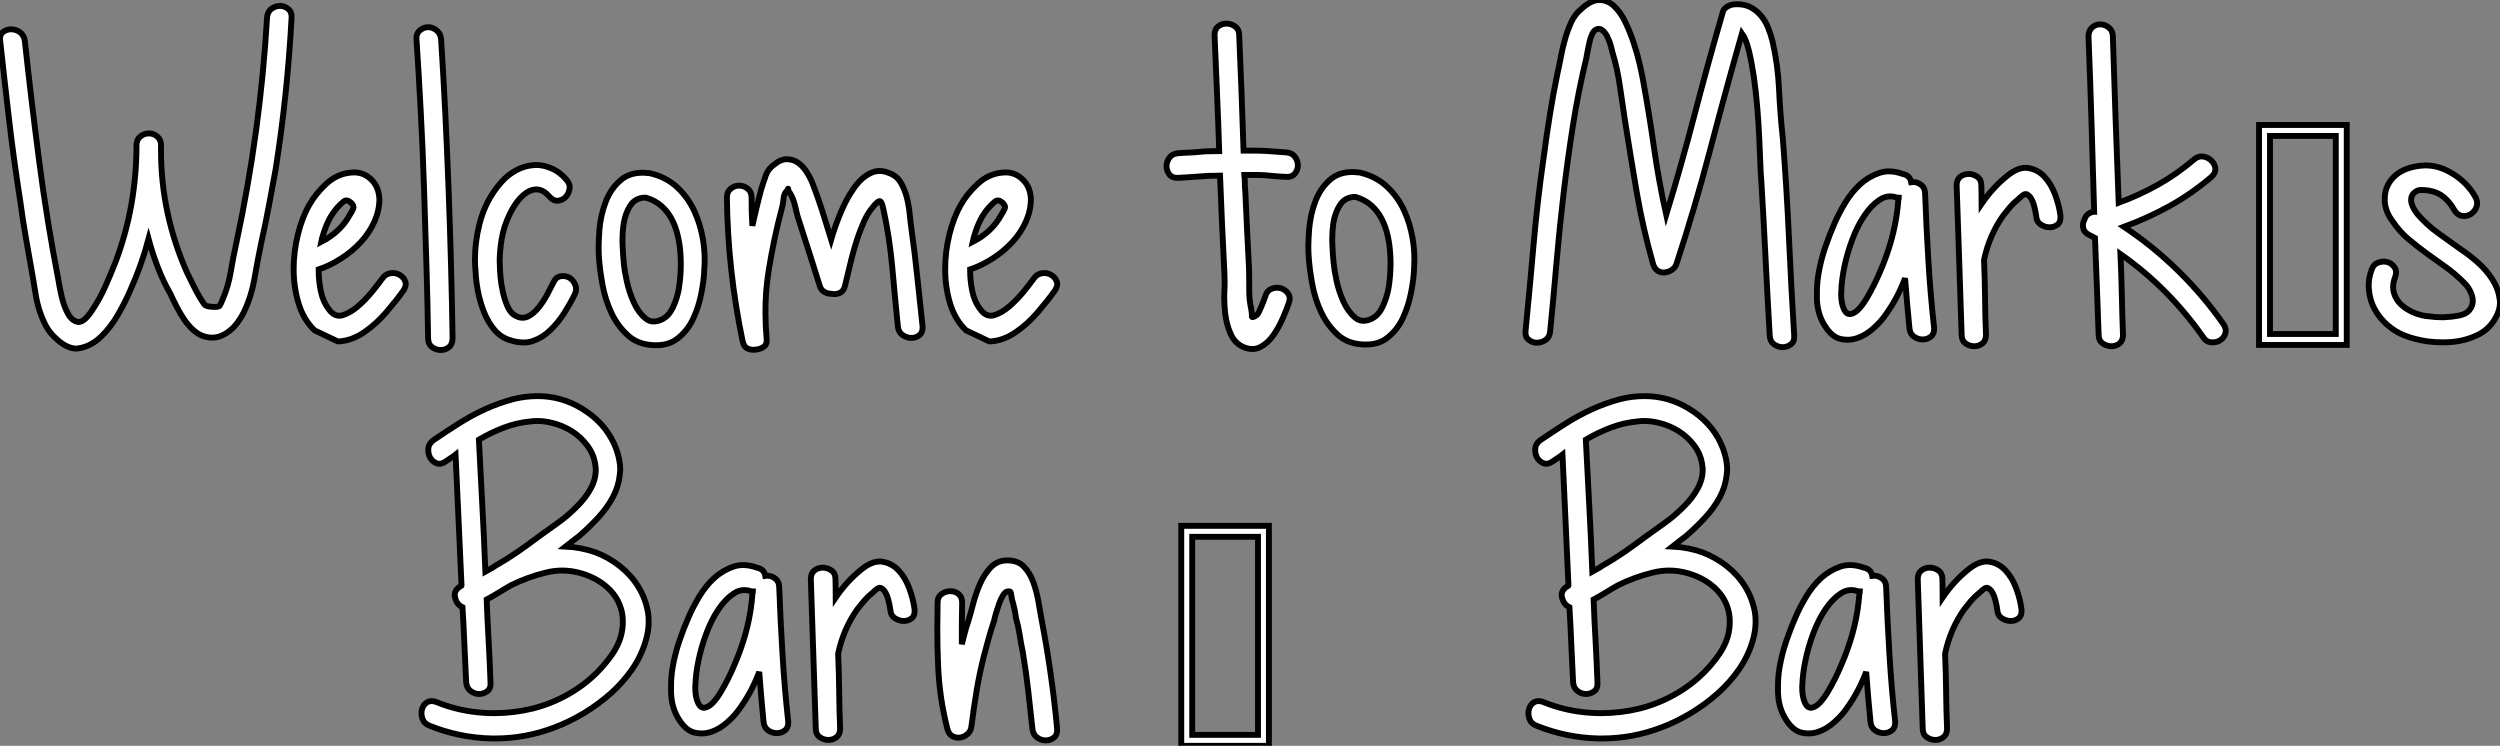
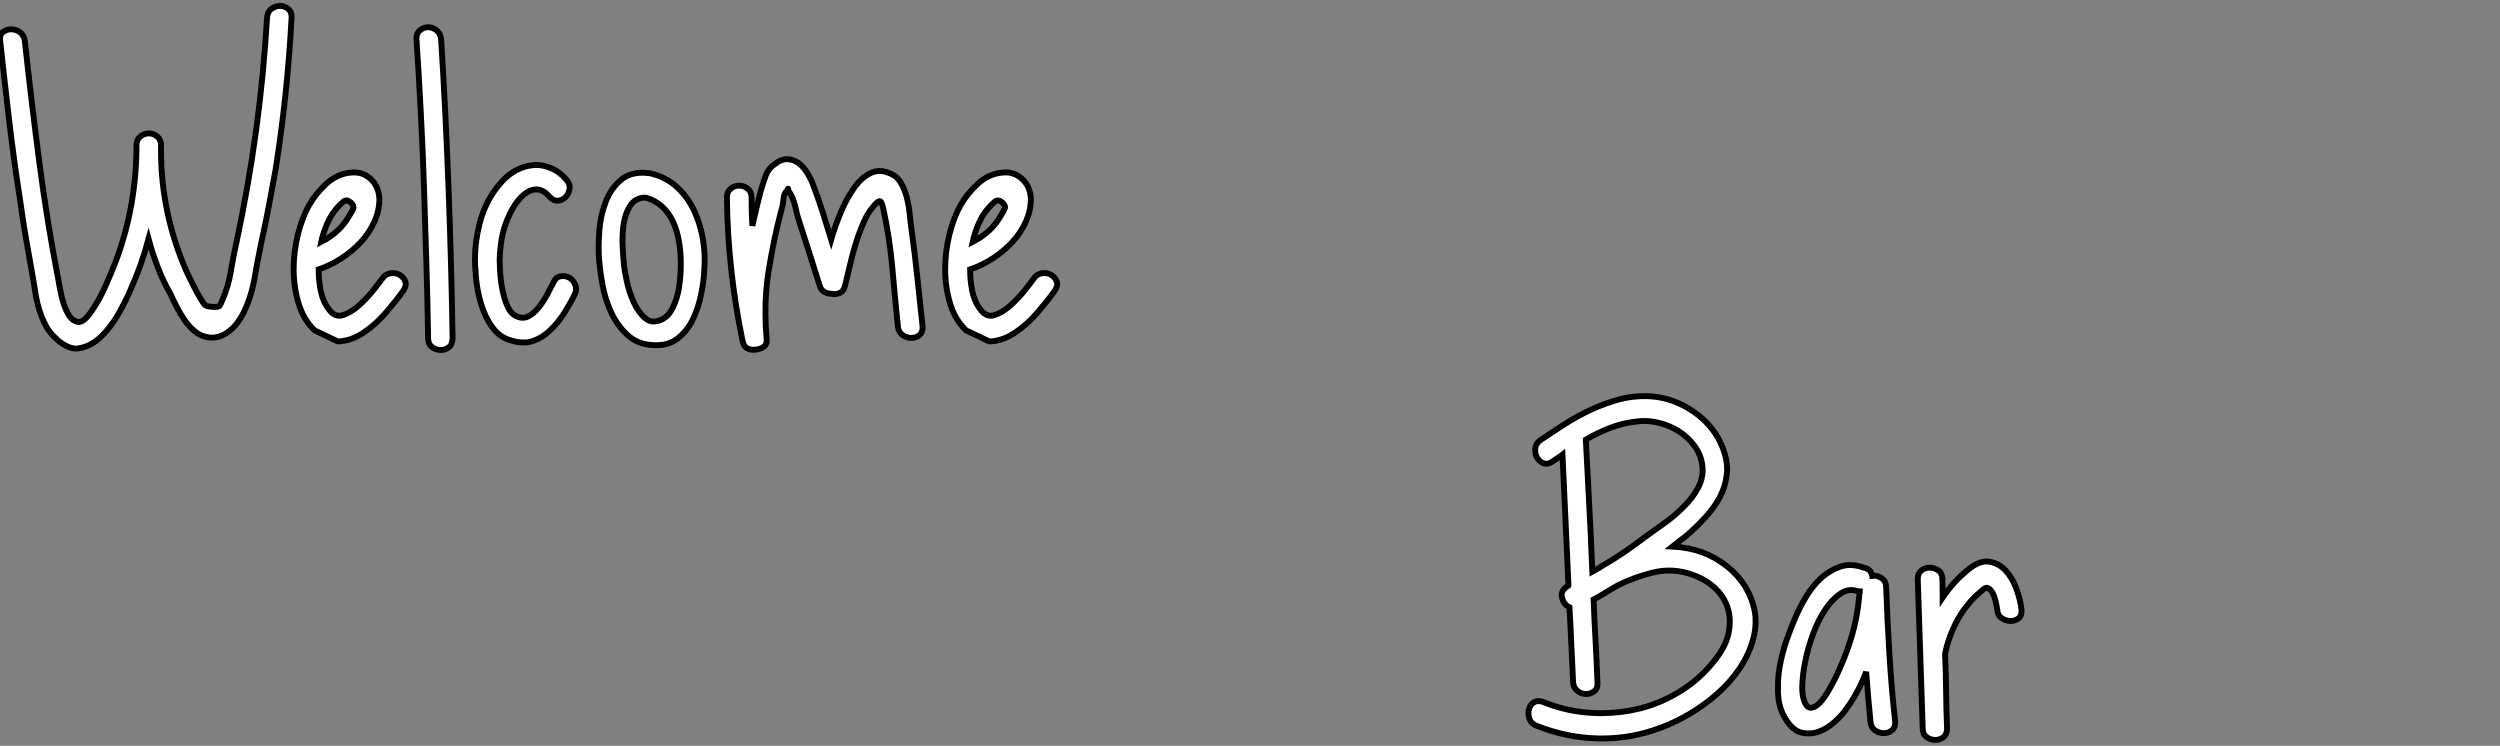
<svg xmlns="http://www.w3.org/2000/svg" viewBox="-1.001 -12.504 424.12 126.529">
  <rect x="-1.001" y="-12.504" width="424.12" height="126.529" fill="#808080" stroke="none" />
  <path d="M0-52.09L0-52.09Q-0.14-53.07 0.46-53.55Q1.07-54.03 1.86-54.03Q2.65-54.03 3.34-53.55Q4.02-53.07 4.18-52.09L4.18-52.09Q5.30-41.78 6.62-31.66Q7.93-21.55 9.90-11.40L9.90-11.40Q10.04-10.42 10.43-8.71Q10.83-7 11.51-5.77Q12.20-4.54 13.21-4.38L13.21-4.38L13.34-4.38Q14.30-4.38 15.59-6.34L15.59-6.34Q16.87-8.23 17.81-10.35Q18.76-12.47 19.58-14.57L19.58-14.57Q21.38-19.33 22.26-24.31Q23.13-29.29 23.13-34.34L23.13-34.34Q23.13-35.33 23.79-35.85Q24.45-36.37 25.24-36.37Q26.03-36.37 26.66-35.83Q27.29-35.30 27.29-34.34L27.29-34.34L27.29-33.55L27.29-33.41Q27.29-28.05 28.40-22.90Q29.50-17.75 31.66-12.85L31.66-12.85Q32.18-11.79 32.72-10.69Q33.25-9.60 33.88-8.53L33.88-8.53Q34.40-7.68 34.66-7.34Q34.92-7 35.98-6.95L35.98-6.95Q37.05-6.86 37.24-7.14Q37.43-7.41 37.79-8.31L37.79-8.31Q38.72-10.47 39.13-12.95Q39.54-15.42 40.06-17.75L40.06-17.75Q44.16-36.78 45.28-56.03L45.28-56.03Q45.36-57.04 46.05-57.52Q46.73-58.00 47.48-58.00Q48.23-58.00 48.86-57.49Q49.49-56.98 49.44-56.03L49.44-56.03Q48.75-43.04 46.73-30.24L46.73-30.24Q46.16-27.07 45.58-24.04Q45.01-21 44.30-17.83L44.30-17.83Q43.70-14.96 43.16-11.84Q42.63-8.72 41.34-6.04L41.34-6.04Q40.91-5.14 40.29-4.31Q39.68-3.47 38.88-2.84L38.88-2.84Q38.06-2.19 37.13-1.89L37.13-1.89Q36.59-1.72 36.01-1.72L36.01-1.72Q35.57-1.72 35.14-1.80L35.14-1.80Q33.93-2.02 32.99-2.82Q32.05-3.61 31.28-4.72Q30.52-5.82 29.93-6.99Q29.34-8.15 28.88-9.16L28.88-9.16Q27.64-11.32 26.74-13.67Q25.84-16.02 25.18-18.46L25.18-18.46Q24.58-16.21 23.79-14Q23.00-11.79 22.01-9.60L22.01-9.60Q21.27-7.88 20.02-5.67Q18.76-3.47 17.12-1.89L17.12-1.89Q15.50-0.33 13.56 0.05L13.56 0.05Q13.26 0.11 12.96 0.14L12.96 0.14Q11.29 0.14 9.46-1.59L9.46-1.59Q8.37-2.57 7.75-3.75Q7.14-4.92 6.71-6.21Q6.29-7.49 6.06-8.85Q5.82-10.20 5.61-11.57L5.61-11.57Q5.03-14.96 4.43-18.29Q3.83-21.63 3.39-25.02L3.39-25.02Q2.32-31.83 1.53-38.55Q0.74-45.28 0-52.09ZM50.63-7.53Q49.79-10.31 49.79-13.32Q49.79-16.32 50.52-19.24Q51.24-22.15 52.45-24.25L52.45-24.25Q53.51-26.14 55.33-27.82Q57.15-29.50 59.47-29.72L59.47-29.72Q59.77-29.75 60.05-29.75L60.05-29.75Q61.61-29.75 62.78-28.71L62.78-28.71Q64.15-27.51 64.31-25.54L64.31-25.54Q64.31-25.40 64.34-25.29L64.34-25.29Q64.34-23.32 63.52-21.46L63.52-21.46Q62.64-19.50 61.17-17.91Q59.69-16.32 57.80-15.12Q55.92-13.92 54.03-13.29L54.03-13.29Q54.03-11.40 54.40-9.60Q54.77-7.79 55.78-6.51L55.78-6.51Q56.55-5.44 57.53-5.44L57.53-5.44Q57.80-5.44 58.08-5.52L58.08-5.52Q59.39-5.91 60.69-7.03Q61.99-8.15 63.12-9.54Q64.26-10.94 64.86-11.79L64.86-11.79Q65.38-12.52 66.24-12.65Q67.10-12.77 67.79-12.36Q68.47-11.95 68.73-11.24Q68.99-10.53 68.39-9.68L68.39-9.68Q67.27-8.09 65.53-6.06Q63.79-4.02 61.77-2.65L61.77-2.65Q59.75-1.26 57.61-1.09L57.61-1.09Q57.45-1.07 57.26-1.09L57.26-1.09L53.35-2.95Q51.46-4.76 50.63-7.53ZM54.47-17.96L54.47-17.96Q57.72-19.63 59.31-22.53L59.31-22.53Q59.69-23.11 59.90-23.61Q60.10-24.12 59.47-24.66L59.47-24.66Q58.79-25.24 58.26-24.81Q57.72-24.39 57.15-23.73L57.15-23.73Q56.30-22.75 55.73-21.59Q55.15-20.43 54.77-19.11L54.77-19.11Q54.63-18.76 54.47-17.96ZM70.63-52.31L70.63-52.31Q70.55-53.29 71.20-53.84Q71.86-54.39 72.61-54.39Q73.36-54.39 74.05-53.84Q74.73-53.29 74.81-52.31L74.81-52.31Q75.17-46.62 75.50-40.13Q75.82-33.63 76.07-27.03Q76.32-20.43 76.49-13.92Q76.67-7.41 76.75-1.67L76.75-1.67Q76.75-0.60 76.15-0.11Q75.55 0.38 74.76 0.38Q73.96 0.38 73.28-0.11Q72.60-0.60 72.60-1.67L72.60-1.67Q72.52-7.41 72.32-13.92Q72.13-20.43 71.91-27.03Q71.70-33.63 71.35-40.14Q71.01-46.65 70.63-52.31ZM80.66-12.85L80.66-12.85Q80.55-13.92 80.55-15.01L80.55-15.01Q80.55-17.88 81.29-20.89L81.29-20.89Q82.30-25.02 84.98-28.05L84.98-28.05Q86.11-29.34 87.53-30.11Q88.95-30.87 90.48-30.98L90.48-30.98Q90.70-31.01 90.92-31.01L90.92-31.01Q92.20-31.01 93.46-30.46L93.46-30.46Q94.94-29.86 96.09-28.49L96.09-28.49Q96.74-27.75 96.59-26.92Q96.44-26.09 95.91-25.55Q95.38-25.02 94.62-24.95Q93.87-24.88 93.21-25.62L93.21-25.62Q92.18-26.80 91.14-26.85L91.14-26.85Q91.08-26.85 91-26.88L91-26.88Q90.04-26.85 89.20-26.25L89.20-26.25Q88.29-25.59 87.58-24.60Q86.87-23.60 86.41-22.59L86.41-22.59Q85.45-20.64 85.07-18.40L85.07-18.40Q84.77-16.57 84.74-14.79L84.74-14.79Q84.74-14.41 84.77-14L84.77-14Q84.77-13.32 84.88-12.07Q84.98-10.83 85.27-9.53Q85.56-8.23 86.02-7.14Q86.49-6.04 87.14-5.61L87.14-5.61Q87.91-5.09 88.62-5.09L88.62-5.09Q89.06-5.09 89.44-5.25L89.44-5.25Q90.48-5.74 91.34-6.81Q92.20-7.88 92.85-9.12Q93.49-10.36 93.87-11.10L93.87-11.10Q94.31-12.03 95.13-12.14Q95.95-12.25 96.59-11.87Q97.23-11.48 97.56-10.69L97.56-10.69Q97.70-10.36 97.70-9.98L97.70-9.98Q97.70-9.49 97.45-9.00L97.45-9.00Q96.71-7.49 95.68-5.87Q94.64-4.24 93.32-2.98L93.32-2.98Q92.01-1.70 90.37-1.15L90.37-1.15Q89.61-0.88 88.73-0.90L88.73-0.90Q87.77-0.90 86.71-1.23L86.71-1.23Q85.04-1.67 83.90-2.99Q82.77-4.32 82.10-6.02Q81.43-7.71 81.07-9.52Q80.72-11.32 80.66-12.85ZM101.58-15.37L101.58-15.37Q101.53-16.21 101.53-17.14L101.53-17.14Q101.55-18.46 101.66-19.99L101.66-19.99Q101.88-22.59 102.76-24.83Q103.63-27.07 105.33-28.49L105.33-28.49Q106.75-29.67 108.91-29.70L108.91-29.70Q109.38-29.70 109.87-29.64L109.87-29.64Q110.28-29.64 110.44-29.56L110.44-29.56Q113.09-28.90 114.90-27.19Q116.70-25.48 117.74-23.24Q118.78-21 119.22-18.43L119.22-18.43Q119.52-16.65 119.52-14.93L119.52-14.93Q119.52-14.14 119.46-13.37L119.46-13.37Q119.41-11.57 118.96-9.26Q118.51-6.95 117.58-4.95Q116.65-2.95 115.01-1.64L115.01-1.64Q113.53-0.44 111.40-0.44L111.40-0.44L110.96-0.44Q108.23-0.52 106.49-2.11Q104.75-3.69 103.70-5.92Q102.65-8.15 102.18-10.72Q101.72-13.29 101.58-15.37ZM105.60-17.28L105.60-17.28Q105.68-15.37 105.82-14.22L105.82-14.22Q105.90-13.21 106.30-11.33Q106.70-9.46 107.49-7.71Q108.28-5.96 109.48-4.98L109.48-4.98Q110.14-4.43 110.91-4.46L110.91-4.46Q111.56-4.46 112.33-4.84L112.33-4.84Q113.45-5.41 114.12-6.82Q114.79-8.23 115.12-9.90L115.12-9.90Q115.39-11.57 115.45-13.15L115.45-13.15Q115.45-13.67 115.47-14.16L115.47-14.16Q115.47-15.09 115.42-15.80L115.42-15.80Q115.34-17.31 114.99-18.87Q114.65-20.43 113.97-21.75Q113.29-23.08 112.19-24.05Q111.10-25.02 109.51-25.48L109.51-25.48Q107.79-25.48 106.91-24.14Q106.04-22.80 105.77-21L105.77-21Q105.57-19.63 105.57-18.18L105.57-18.18Q105.57-17.75 105.60-17.28ZM123.29-25.48L123.29-25.48Q123.29-26.47 123.94-26.99Q124.58-27.51 125.37-27.51Q126.16-27.51 126.82-26.99Q127.48-26.47 127.48-25.48L127.48-25.48Q127.48-24.25 127.50-23.09Q127.53-21.93 127.61-20.70L127.61-20.70Q127.97-22.29 128.34-23.84Q128.71-25.40 129.12-26.91L129.12-26.91Q129.50-28.14 129.90-29.26Q130.29-30.38 131.39-31.14L131.39-31.14Q132.43-31.99 133.44-31.99L133.44-31.99L133.46-31.99Q134.48-31.99 135.31-31.43Q136.14-30.87 136.79-29.87Q137.43-28.88 137.81-27.92L137.81-27.92Q138.71-25.59 139.48-23.19Q140.25-20.78 140.98-18.38L140.98-18.38Q141.64-20.64 142.60-22.94Q143.55-25.24 144.76-26.96L144.76-26.96Q145.93-28.71 147.46-29.53L147.46-29.53Q148.26-29.97 149.16-30.00L149.16-30.00Q149.95-30.00 150.80-29.64L150.80-29.64Q152.09-29.20 152.77-28.05Q153.45-26.91 153.81-25.51Q154.16-24.12 154.30-22.70Q154.44-21.27 154.60-20.13L154.60-20.13Q155.18-16.02 155.60-11.91Q156.02-7.79 156.49-3.61L156.49-3.61Q156.54-2.63 155.97-2.15Q155.39-1.67 154.60-1.67Q153.81-1.67 153.10-2.16Q152.39-2.65 152.30-3.61L152.30-3.61Q151.79-8.61 151.35-13.60Q150.91-18.59 149.84-23.52L149.84-23.52Q149.54-25.02 149.12-24.87Q148.70-24.72 147.88-23.65L147.88-23.65Q147.14-22.75 146.59-21.51Q146.04-20.26 145.66-19.20L145.66-19.20Q144.92-17.09 144.39-14.93Q143.86-12.77 143.34-10.58L143.34-10.58Q143.12-9.60 142.43-9.30Q141.75-9.00 140.98-9.16L140.98-9.16Q140.38-9.16 139.81-9.49Q139.23-9.82 139.02-10.58L139.02-10.58Q138.17-13.26 137.33-15.93Q136.50-18.59 135.63-21.22L135.63-21.22Q135.24-22.29 134.93-23.76Q134.61-25.24 134.04-26.17L134.04-26.17Q133.52-26.91 133.67-26.99Q133.82-27.07 133.33-26.47L133.33-26.47Q132.97-26.09 132.89-25.21Q132.81-24.34 132.67-23.87L132.67-23.87Q131.22-18.46 130.35-12.91L130.35-12.91Q129.80-9.43 129.83-5.93L129.83-5.93Q129.83-3.80 130.02-1.67L130.02-1.67Q130.16-0.66 129.61-0.22Q129.06 0.22 128.27 0.30L128.27 0.30Q127.53 0.44 126.85 0.15Q126.16-0.14 125.95-1.15L125.95-1.15Q123.43-13.26 123.29-25.48ZM161.15-7.53Q160.32-10.31 160.32-13.32Q160.32-16.32 161.04-19.24Q161.77-22.15 162.97-24.25L162.97-24.25Q164.04-26.14 165.85-27.82Q167.67-29.50 170.00-29.72L170.00-29.72Q170.30-29.75 170.57-29.75L170.57-29.75Q172.13-29.75 173.30-28.71L173.30-28.71Q174.67-27.51 174.84-25.54L174.84-25.54Q174.84-25.40 174.86-25.29L174.86-25.29Q174.86-23.32 174.04-21.46L174.04-21.46Q173.17-19.50 171.69-17.91Q170.21-16.32 168.33-15.12Q166.44-13.92 164.55-13.29L164.55-13.29Q164.55-11.40 164.92-9.60Q165.29-7.79 166.30-6.51L166.30-6.51Q167.07-5.44 168.05-5.44L168.05-5.44Q168.33-5.44 168.60-5.52L168.60-5.52Q169.91-5.91 171.21-7.03Q172.51-8.15 173.65-9.54Q174.78-10.94 175.38-11.79L175.38-11.79Q175.90-12.52 176.76-12.65Q177.63-12.77 178.31-12.36Q178.99-11.95 179.25-11.24Q179.51-10.53 178.91-9.68L178.91-9.68Q177.79-8.09 176.05-6.06Q174.32-4.02 172.29-2.65L172.29-2.65Q170.27-1.26 168.14-1.09L168.14-1.09Q167.97-1.07 167.78-1.09L167.78-1.09L163.87-2.95Q161.98-4.76 161.15-7.53ZM164.99-17.96L164.99-17.96Q168.25-19.63 169.83-22.53L169.83-22.53Q170.21-23.11 170.42-23.61Q170.63-24.12 170.00-24.66L170.00-24.66Q169.31-25.24 168.78-24.81Q168.25-24.39 167.67-23.73L167.67-23.73Q166.82-22.75 166.25-21.59Q165.68-20.43 165.29-19.11L165.29-19.11Q165.16-18.76 164.99-17.96Z" fill="white" stroke="black" transform="translate(0 0) scale(1 1) translate(-0.975 46.496)" />
-   <path d="M0.48-29.30Q0-29.94 0-30.69Q0-31.45 0.49-32.13Q0.98-32.81 1.97-32.89L1.97-32.89Q3.09-32.98 3.92-33.00Q4.76-33.03 5.48-33.11Q6.21-33.20 7-33.22Q7.79-33.25 8.94-33.25L8.94-33.25Q8.78-38.25 8.57-43.08Q8.37-47.91 8.15-52.94L8.15-52.94Q8.15-53.92 8.76-54.40Q9.38-54.88 10.17-54.88Q10.96-54.88 11.65-54.39Q12.33-53.89 12.33-52.94L12.33-52.94Q12.55-48.02 12.73-43.13Q12.91-38.25 13.07-33.33L13.07-33.33L15.12-33.33Q15.94-33.33 16.67-33.29Q17.39-33.25 18.22-33.18Q19.06-33.11 20.26-33.03L20.26-33.03Q21.27-32.98 21.78-32.29Q22.29-31.61 22.29-30.82Q22.29-30.02 21.75-29.41Q21.22-28.79 20.26-28.88L20.26-28.88Q19.06-28.93 18.27-29.01Q17.47-29.09 16.75-29.15Q16.02-29.20 15.23-29.20L15.23-29.20L13.21-29.20Q13.29-28.46 13.29-27.77Q13.29-27.07 13.37-26.33L13.37-26.33Q13.51-23.08 13.67-19.82Q13.84-16.57 14-13.29L14-13.29Q14.03-12.22 14.03-11.07L14.03-11.07L14.03-9.90L14.03-9.65Q14.03-7.98 14.36-6.51L14.36-6.51Q14.52-5.66 14.48-5.25Q14.44-4.84 15.29-5.41L15.29-5.41Q15.50-5.58 15.72-6.04Q15.94-6.51 16.16-7.04Q16.38-7.57 16.56-8.05Q16.73-8.53 16.79-8.72L16.79-8.72Q17.09-9.63 17.88-9.91Q18.68-10.20 19.43-9.97Q20.18-9.73 20.63-9.09Q21.08-8.45 20.78-7.57L20.78-7.57Q20.43-6.51 19.74-4.92Q19.06-3.34 18.12-2.00Q17.17-0.66 15.91 0L15.91 0Q15.29 0.33 14.57 0.33Q13.86 0.33 13.07 0L13.07 0Q11.57-0.66 10.88-2.24L10.88-2.24Q10.17-3.83 9.95-5.74L9.95-5.74Q9.79-7.14 9.79-8.50L9.79-8.50Q9.79-8.97 9.82-9.46L9.82-9.46Q9.87-10.39 9.86-11.18Q9.84-11.98 9.82-12.63L9.82-12.63Q9.60-16.79 9.42-20.90Q9.24-25.02 9.08-29.09L9.08-29.09Q7.93-29.09 7.11-29.05Q6.29-29.01 5.52-28.94Q4.76-28.88 3.92-28.83Q3.09-28.79 1.97-28.71L1.97-28.71Q0.96-28.66 0.48-29.30ZM24.12-15.37L24.12-15.37Q24.06-16.21 24.06-17.14L24.06-17.14Q24.09-18.46 24.20-19.99L24.20-19.99Q24.42-22.59 25.29-24.83Q26.17-27.07 27.86-28.49L27.86-28.49Q29.29-29.67 31.45-29.70L31.45-29.70Q31.91-29.70 32.40-29.64L32.40-29.64Q32.81-29.64 32.98-29.56L32.98-29.56Q35.63-28.90 37.43-27.19Q39.24-25.48 40.28-23.24Q41.32-21 41.75-18.43L41.75-18.43Q42.05-16.65 42.05-14.93L42.05-14.93Q42.05-14.14 42-13.37L42-13.37Q41.95-11.57 41.49-9.26Q41.04-6.95 40.11-4.95Q39.18-2.95 37.54-1.64L37.54-1.64Q36.07-0.44 33.93-0.44L33.93-0.44L33.50-0.44Q30.76-0.52 29.03-2.11Q27.29-3.69 26.24-5.92Q25.18-8.15 24.72-10.72Q24.25-13.29 24.12-15.37ZM28.14-17.28L28.14-17.28Q28.22-15.37 28.36-14.22L28.36-14.22Q28.44-13.21 28.83-11.33Q29.23-9.46 30.02-7.71Q30.82-5.96 32.02-4.98L32.02-4.98Q32.68-4.43 33.44-4.46L33.44-4.46Q34.10-4.46 34.86-4.84L34.86-4.84Q35.98-5.41 36.65-6.82Q37.32-8.23 37.65-9.90L37.65-9.90Q37.93-11.57 37.98-13.15L37.98-13.15Q37.98-13.67 38.01-14.16L38.01-14.16Q38.01-15.09 37.95-15.80L37.95-15.80Q37.87-17.31 37.53-18.87Q37.19-20.43 36.50-21.75Q35.82-23.08 34.73-24.05Q33.63-25.02 32.05-25.48L32.05-25.48Q30.32-25.48 29.45-24.14Q28.57-22.80 28.30-21L28.30-21Q28.11-19.63 28.11-18.18L28.11-18.18Q28.11-17.75 28.14-17.28Z" fill="white" stroke="black" transform="translate(197.895 0) scale(1 1) translate(-1 46.379)" />
-   <path d="M0-2.32L0-2.32Q0.74-9.82 1.38-17.16Q2.02-24.50 3.09-31.88L3.09-31.88Q3.55-35.44 4.12-38.96Q4.68-42.49 5.41-46.02L5.41-46.02Q5.71-47.33 6.00-48.88Q6.29-50.42 6.71-51.90Q7.14-53.38 7.75-54.74Q8.37-56.11 9.46-56.98L9.46-56.98Q11.10-58.52 12.51-58.52Q13.92-58.52 15.01-57.50Q16.11-56.49 16.93-54.78Q17.75-53.07 18.36-51.21Q18.98-49.36 19.36-47.69Q19.74-46.02 19.91-45.06L19.91-45.06Q20.97-39.32 21.78-33.58Q22.59-27.84 23.87-22.07L23.87-22.07Q26.47-30.60 28.70-39.14Q30.93-47.69 33.41-56.25L33.41-56.25Q33.55-56.98 34.13-57.34Q34.70-57.70 35.36-57.78L35.36-57.78Q35.68-57.80 35.96-57.80L35.96-57.80Q37.02-57.80 37.90-57.42L37.90-57.42Q38.99-56.93 39.80-56.03Q40.61-55.13 41.10-53.95Q41.59-52.77 41.89-51.57L41.89-51.57Q42.82-47.55 43.01-43.39Q43.20-39.24 43.64-35.14L43.64-35.14Q44.30-26.77 44.68-18.40Q45.06-10.04 45.58-1.59L45.58-1.59Q45.66-0.60 45.02-0.11Q44.38 0.38 43.61 0.38Q42.85 0.38 42.16-0.11Q41.48-0.60 41.43-1.59L41.43-1.59Q41.04-8.31 40.71-14.93Q40.39-21.55 39.98-28.19L39.98-28.19Q39.89-29.04 39.83-30.88Q39.76-32.73 39.65-35.15Q39.54-37.57 39.32-40.25Q39.10-42.93 38.75-45.39Q38.39-47.85 37.91-49.86Q37.43-51.87 36.72-52.86L36.72-52.86Q33.93-43.04 31.36-33.24Q28.79-23.43 25.62-13.78L25.62-13.78Q25.40-13.10 24.79-12.71Q24.17-12.33 23.54-12.29Q22.91-12.25 22.38-12.62Q21.85-12.99 21.63-13.78L21.63-13.78Q19.91-19.82 18.87-25.89Q17.83-31.96 16.87-38.09L16.87-38.09Q16.43-40.96 16.01-43.91Q15.59-46.87 14.74-49.68L14.74-49.68Q14.66-50.07 14.44-50.86Q14.22-51.65 13.85-52.36Q13.48-53.07 12.97-53.44Q12.47-53.81 11.89-53.46L11.89-53.46Q11.51-53.24 11.24-52.58Q10.96-51.93 10.81-51.17Q10.66-50.42 10.51-49.70Q10.36-48.97 10.31-48.62L10.31-48.62Q8.94-42.93 8.04-37.19Q7.14-31.45 6.45-25.63Q5.77-19.82 5.26-13.99Q4.76-8.15 4.18-2.32L4.18-2.32Q4.10-1.34 3.42-0.86Q2.73-0.38 1.94-0.38Q1.15-0.38 0.53-0.88Q-0.08-1.37 0-2.32ZM49.46-7.33L49.46-7.33Q49.41-7.98 49.44-8.64L49.44-8.64Q49.41-10.23 49.68-11.92L49.68-11.92Q50.07-14.27 50.83-16.52Q51.60-18.76 52.36-20.48L52.36-20.48Q53.10-22.23 54.21-24.08Q55.32-25.92 56.74-27.23L56.74-27.23Q58.21-28.57 60.02-29.18L60.02-29.18Q60.81-29.45 61.66-29.45L61.66-29.45Q62.75-29.45 63.98-29.01L63.98-29.01Q65.21-28.77 65.43-27.62L65.43-27.62Q66.28-27.75 67.03-27.22Q67.79-26.69 67.79-25.62L67.79-25.62Q68.00-19.93 68.35-14.23Q68.69-8.53 69.32-2.87L69.32-2.87Q69.37-1.89 68.77-1.41Q68.17-0.93 67.38-0.93Q66.58-0.93 65.90-1.41Q65.21-1.89 65.13-2.87L65.13-2.87Q64.91-4.98 64.74-7.07Q64.56-9.16 64.39-11.32L64.39-11.32Q63.11-7.93 61.20-5.28L61.20-5.28Q60.35-3.99 59.04-2.84L59.04-2.84Q57.72-1.64 56.25-1.15L56.25-1.15Q55.43-0.88 54.61-0.88L54.61-0.88Q53.98-0.88 53.35-1.04L53.35-1.04Q51.93-1.42 50.78-3.25L50.78-3.25Q49.63-5.06 49.46-7.33ZM53.57-9.05L53.57-9.05Q53.57-8.91 53.54-8.78L53.54-8.78Q53.54-7.05 54.03-6.04L54.03-6.04Q54.47-5.14 55.15-5.25Q55.84-5.36 56.52-6.07Q57.20-6.78 57.89-7.93Q58.57-9.08 59.14-10.24Q59.72-11.40 60.12-12.36Q60.51-13.32 60.68-13.70L60.68-13.70Q61.74-16.35 62.38-19.03Q63.03-21.71 63.25-24.58L63.25-24.58Q63.25-24.72 63.29-24.76Q63.33-24.80 63.33-24.96L63.33-24.96Q63.19-24.96 63.15-24.99Q63.11-25.02 62.95-25.02L62.95-25.02Q62.40-25.21 61.88-25.21L61.88-25.21Q60.92-25.21 60.05-24.61L60.05-24.61Q58.65-23.68 57.46-21.90Q56.27-20.13 55.41-17.81Q54.55-15.50 54.09-13.23Q53.62-10.96 53.57-9.05ZM73.14-27.07L73.14-27.07Q73.14-28.05 73.76-28.53Q74.38-29.01 75.17-29.01Q75.96-29.01 76.64-28.53Q77.33-28.05 77.33-27.07L77.33-27.07Q77.33-26.20 77.36-25.50Q77.38-24.80 77.38-23.95L77.38-23.95Q79.24-26.69 81.68-28.66L81.68-28.66Q83.37-30.05 84.82-30.05L84.82-30.05Q85.04-30.08 85.23-30.02L85.23-30.02Q86.84-29.80 88.01-28.57Q89.17-27.34 89.85-25.50Q90.54-23.65 90.75-21.93L90.75-21.93Q90.84-20.92 90.28-20.44Q89.71-19.96 88.92-19.96Q88.13-19.96 87.40-20.44Q86.68-20.92 86.63-21.93L86.63-21.93Q86.54-22.59 86.30-23.54Q86.05-24.50 85.61-25.10L85.61-25.10Q85.04-25.76 84.62-25.54Q84.19-25.32 83.59-24.72L83.59-24.72Q82.85-24.14 82.22-23.41Q81.59-22.67 81.02-21.93L81.02-21.93Q78.67-18.59 77.79-14.44L77.79-14.44L77.79-14.22Q77.93-11.05 77.96-7.98Q77.98-4.92 78.12-1.72L78.12-1.72Q78.12-0.74 77.52-0.26Q76.92 0.22 76.13 0.22Q75.33 0.22 74.66-0.26Q73.99-0.74 73.99-1.72L73.99-1.72Q73.77-8.15 73.57-14.40Q73.36-20.64 73.14-27.07ZM95.24-18.89Q94.66-19.33 94.58-19.99Q94.50-20.64 94.80-21.22L94.80-21.22Q95.10-22.23 96.09-22.53L96.09-22.53Q96.25-22.53 96.32-22.56Q96.39-22.59 96.47-22.59L96.47-22.59Q96.25-30.08 96.03-37.45Q95.81-44.82 95.51-52.31L95.51-52.31Q95.51-53.29 96.10-53.84Q96.69-54.39 97.48-54.39Q98.27-54.39 98.96-53.84Q99.64-53.29 99.64-52.31L99.64-52.31Q99.86-45.17 100.11-38.20Q100.35-31.23 100.63-24.12L100.63-24.12Q104.10-25.40 107.27-27.17Q110.44-28.93 113.39-31.45L113.39-31.45Q114.16-32.10 114.98-31.96Q115.80-31.83 116.38-31.25Q116.95-30.68 117.03-29.94Q117.11-29.20 116.35-28.49L116.35-28.49Q112.96-25.62 109.29-23.58Q105.63-21.55 101.53-20.04L101.53-20.04Q106.50-16.73 110.78-12.52Q115.06-8.31 118.45-3.47L118.45-3.47Q118.97-2.63 118.71-1.89Q118.45-1.15 117.81-0.77Q117.17-0.38 116.31-0.45Q115.45-0.52 114.93-1.37L114.93-1.37Q112.05-5.47 108.54-9.01Q105.03-12.55 100.93-15.42L100.93-15.42Q101.09-12.03 101.16-8.59Q101.23-5.14 101.36-1.72L101.36-1.72Q101.36-0.74 100.78-0.26Q100.19 0.22 99.39 0.22Q98.60 0.22 97.92-0.26Q97.23-0.74 97.23-1.72L97.23-1.72Q97.10-5.82 96.93-9.94Q96.77-14.05 96.61-18.16L96.61-18.16Q96.47-18.24 96.32-18.31Q96.17-18.38 96.03-18.46L96.03-18.46Q95.73-18.59 95.24-18.89L95.24-18.89ZM139.32 0L124.44 0L124.44-37.32L139.32-37.32L139.32 0ZM126.30-35.46L126.30-1.86L137.46-1.86L137.46-35.46L126.30-35.46ZM143.09-9.30L143.09-9.30L143.04-10.06Q143.04-11.43 143.55-12.77L143.55-12.77Q143.86-13.70 144.70-13.99Q145.55-14.27 146.25-14.05Q146.95-13.84 147.41-13.19Q147.88-12.55 147.57-11.62L147.57-11.62Q147.19-10.66 147.19-9.82L147.19-9.82Q147.19-9.35 147.30-8.91L147.30-8.91Q147.63-7.71 148.54-6.85Q149.46-5.99 150.75-5.46Q152.03-4.92 153.40-4.84L153.40-4.84Q154.33-4.70 155.34-4.70L155.34-4.70L155.86-4.70Q157.17-4.76 158.32-4.98L158.32-4.98Q159.52-5.20 160.08-5.85Q160.64-6.51 160.70-7.33L160.70-7.33L160.70-7.46Q160.70-8.20 160.32-9.02L160.32-9.02Q159.91-9.90 159.20-10.58L159.20-10.58Q157.77-12.03 156.15-13.19Q154.52-14.36 152.93-15.50Q151.35-16.65 149.83-17.92Q148.31-19.20 147.14-20.92L147.14-20.92Q146.04-22.37 145.82-23.90L145.82-23.90Q145.74-24.39 145.77-24.83L145.77-24.83Q145.77-25.81 146.10-26.69L146.10-26.69Q146.59-27.97 147.77-28.92Q148.94-29.86 150.75-30.24L150.75-30.24Q151.70-30.43 152.63-30.46L152.63-30.46Q154.85-30.46 156.84-29.31L156.84-29.31Q159.69-27.73 161.19-25.02L161.19-25.02Q161.63-24.12 161.31-23.35Q161-22.59 160.34-22.18Q159.69-21.77 158.89-21.89Q158.10-22.01 157.55-22.91L157.55-22.91Q156.87-24.14 155.85-25.03Q154.82-25.92 153.34-26.17L153.34-26.17Q152.96-26.25 152.18-26.29Q151.40-26.33 151.05-26.03L151.05-26.03Q150.45-25.65 150.31-25.12Q150.17-24.58 150.31-24.05Q150.45-23.52 150.75-23.02Q151.05-22.53 151.35-22.15L151.35-22.15Q152.93-20.34 154.88-18.94Q156.82-17.53 158.76-16.16L158.76-16.16Q160.13-15.26 161.60-13.95Q163.08-12.63 164.06-11.07Q165.05-9.52 165.27-7.77L165.27-7.77L165.32-7.22Q165.32-5.77 164.36-4.24L164.36-4.24Q163.30-2.52 161.40-1.63Q159.50-0.74 157.36-0.52L157.36-0.52Q156.49-0.44 155.61-0.44L155.61-0.44Q154.36-0.44 153.04-0.60L153.04-0.60Q150.86-0.93 149.16-1.59L149.16-1.59Q147.49-2.24 146.17-3.43Q144.84-4.62 144.05-6.08Q143.25-7.55 143.09-9.30Z" fill="white" stroke="black" transform="translate(258.789 0) scale(1 1) translate(-0.99 46.016)" />
-   <path d="M0.15-3.39Q-0.14-4.24 0.08-5.00Q0.30-5.77 0.94-6.17Q1.59-6.56 2.52-6.21L2.52-6.21Q6.34-4.65 10.55-4.38L10.55-4.38Q11.43-4.32 12.28-4.32L12.28-4.32Q15.64-4.32 18.87-5.11L18.87-5.11Q22.91-6.13 26.43-8.48Q29.94-10.83 32.38-14.36L32.38-14.36Q33.80-16.46 34.07-18.62L34.07-18.62Q34.15-19.20 34.15-19.74L34.15-19.74Q34.18-21.27 33.63-22.64L33.63-22.64Q32.92-24.50 31.21-25.92Q29.50-27.34 27.07-28.05L27.07-28.05Q25.46-28.52 23.84-28.52L23.84-28.52Q22.48-28.52 21.05-28.16L21.05-28.16Q18.05-27.43 15.20-26.03L15.20-26.03Q14.14-25.43 13.13-24.80Q12.11-24.17 11.05-23.60L11.05-23.60Q11.18-20.04 11.38-16.60Q11.57-13.15 11.70-9.60L11.70-9.60Q11.79-8.53 11.16-8.05Q10.53-7.57 9.76-7.57Q9.00-7.57 8.31-8.09Q7.63-8.61 7.57-9.60L7.57-9.60Q7.41-12.77 7.27-15.94Q7.14-19.11 6.95-22.29L6.95-22.29Q5.96-22.75 5.69-23.95L5.69-23.95Q5.63-24.14 5.63-24.36L5.63-24.36Q5.63-25.32 6.73-25.92L6.73-25.92L6.78-26.03Q6.51-31.64 6.28-37.11Q6.04-42.57 5.77-48.18L5.77-48.18Q5.39-47.88 4.96-47.61Q4.54-47.33 4.10-47.03L4.10-47.03Q3.25-46.43 2.53-46.73Q1.80-47.03 1.44-47.71Q1.07-48.40 1.15-49.23Q1.23-50.07 2.02-50.64L2.02-50.64Q4.05-52.01 6.25-53.42Q8.45-54.82 10.76-55.88Q13.07-56.93 15.53-57.59L15.53-57.59Q17.55-58.11 19.71-58.11L19.71-58.11Q20.18-58.11 20.64-58.08L20.64-58.08Q24.66-57.83 28.14-55.38Q31.61-52.94 33.03-49.14L33.03-49.14Q33.69-47.30 33.71-45.66L33.71-45.66Q33.69-45.20 33.63-44.76L33.63-44.76Q33.41-42.71 32.43-40.91Q31.45-39.10 29.94-37.47Q28.44-35.85 26.77-34.40L26.77-34.40Q26.17-33.96 25.59-33.50Q25.02-33.03 24.45-32.59L24.45-32.59Q27.07-32.46 29.50-31.61L29.50-31.61Q31.75-30.76 33.65-29.26Q35.55-27.75 36.75-25.81Q37.95-23.87 38.39-21.57L38.39-21.57Q38.55-20.73 38.53-19.82L38.53-19.82Q38.53-18.35 38.09-16.79L38.09-16.79Q37.35-14.14 35.77-11.83Q34.18-9.52 32.06-7.64Q29.94-5.77 27.48-4.29Q25.02-2.82 22.53-1.89L22.53-1.89Q17.66-0.03 12.50-0.03L12.50-0.03L11.92-0.03Q6.45-0.14 1.37-2.19L1.37-2.19Q0.44-2.54 0.15-3.39ZM9.73-50.72L9.73-50.72Q10.04-45.06 10.31-39.54L10.31-39.54Q10.61-34.04 10.83-28.36L10.83-28.36Q11.18-28.57 11.65-28.79Q12.11-29.01 12.47-29.29L12.47-29.29Q14.44-30.41 16.30-31.69Q18.16-32.98 19.96-34.34L19.96-34.34Q21.33-35.33 23.06-36.56Q24.80-37.79 26.30-39.32L26.30-39.32Q27.84-40.80 28.77-42.55L28.77-42.55Q29.53-43.97 29.56-45.53L29.56-45.53Q29.56-45.88 29.50-46.27L29.50-46.27Q29.29-48.13 28.18-49.64Q27.07-51.16 25.48-52.17L25.48-52.17Q23.90-53.16 22.04-53.59L22.04-53.59Q20.84-53.89 19.63-53.89L19.63-53.89Q19.03-53.89 18.46-53.81L18.46-53.81Q16.13-53.59 13.96-52.76Q11.79-51.93 9.73-50.72ZM42.36-7.33L42.36-7.33Q42.30-7.98 42.33-8.64L42.33-8.64Q42.30-10.23 42.57-11.92L42.57-11.92Q42.96-14.27 43.72-16.52Q44.49-18.76 45.25-20.48L45.25-20.48Q45.99-22.23 47.10-24.08Q48.21-25.92 49.63-27.23L49.63-27.23Q51.11-28.57 52.91-29.18L52.91-29.18Q53.70-29.45 54.55-29.45L54.55-29.45Q55.64-29.45 56.88-29.01L56.88-29.01Q58.11-28.77 58.32-27.62L58.32-27.62Q59.17-27.75 59.92-27.22Q60.68-26.69 60.68-25.62L60.68-25.62Q60.89-19.93 61.24-14.23Q61.58-8.53 62.21-2.87L62.21-2.87Q62.26-1.89 61.66-1.41Q61.06-0.93 60.27-0.93Q59.47-0.93 58.79-1.41Q58.11-1.89 58.02-2.87L58.02-2.87Q57.80-4.98 57.63-7.07Q57.45-9.16 57.29-11.32L57.29-11.32Q56-7.93 54.09-5.28L54.09-5.28Q53.24-3.99 51.93-2.84L51.93-2.84Q50.61-1.64 49.14-1.15L49.14-1.15Q48.32-0.88 47.50-0.88L47.50-0.88Q46.87-0.88 46.24-1.04L46.24-1.04Q44.82-1.42 43.67-3.25L43.67-3.25Q42.52-5.06 42.36-7.33ZM46.46-9.05L46.46-9.05Q46.46-8.91 46.43-8.78L46.43-8.78Q46.43-7.05 46.92-6.04L46.92-6.04Q47.36-5.14 48.04-5.25Q48.73-5.36 49.41-6.07Q50.09-6.78 50.78-7.93Q51.46-9.08 52.04-10.24Q52.61-11.40 53.01-12.36Q53.40-13.32 53.57-13.70L53.57-13.70Q54.63-16.35 55.28-19.03Q55.92-21.71 56.14-24.58L56.14-24.58Q56.14-24.72 56.18-24.76Q56.22-24.80 56.22-24.96L56.22-24.96Q56.08-24.96 56.04-24.99Q56-25.02 55.84-25.02L55.84-25.02Q55.29-25.21 54.77-25.21L54.77-25.21Q53.81-25.21 52.94-24.61L52.94-24.61Q51.54-23.68 50.35-21.90Q49.16-20.13 48.30-17.81Q47.44-15.50 46.98-13.23Q46.51-10.96 46.46-9.05ZM66.04-27.07L66.04-27.07Q66.04-28.05 66.65-28.53Q67.27-29.01 68.06-29.01Q68.85-29.01 69.54-28.53Q70.22-28.05 70.22-27.07L70.22-27.07Q70.22-26.20 70.25-25.50Q70.27-24.80 70.27-23.95L70.27-23.95Q72.13-26.69 74.57-28.66L74.57-28.66Q76.26-30.05 77.71-30.05L77.71-30.05Q77.93-30.08 78.12-30.02L78.12-30.02Q79.73-29.80 80.90-28.57Q82.06-27.34 82.74-25.50Q83.43-23.65 83.64-21.93L83.64-21.93Q83.73-20.92 83.17-20.44Q82.61-19.96 81.81-19.96Q81.02-19.96 80.29-20.44Q79.57-20.92 79.52-21.93L79.52-21.93Q79.43-22.59 79.19-23.54Q78.94-24.50 78.50-25.10L78.50-25.10Q77.93-25.76 77.51-25.54Q77.08-25.32 76.48-24.72L76.48-24.72Q75.74-24.14 75.11-23.41Q74.48-22.67 73.91-21.93L73.91-21.93Q71.56-18.59 70.68-14.44L70.68-14.44L70.68-14.22Q70.82-11.05 70.85-7.98Q70.88-4.92 71.01-1.72L71.01-1.72Q71.01-0.74 70.41-0.26Q69.81 0.22 69.02 0.22Q68.22 0.22 67.55-0.26Q66.88-0.74 66.88-1.72L66.88-1.72Q66.66-8.15 66.46-14.40Q66.25-20.64 66.04-27.07ZM87.55-23.08L87.55-23.08Q87.55-24.06 88.24-24.54Q88.92-25.02 89.71-25.02Q90.51-25.02 91.11-24.53Q91.71-24.04 91.71-23.08L91.71-23.08Q91.66-21.33 91.66-19.55L91.66-19.55L91.66-16.02Q91.93-17.01 92.16-17.95Q92.39-18.89 92.75-19.91L92.75-19.91Q93.13-21.11 93.58-22.89Q94.04-24.66 94.76-26.29Q95.48-27.92 96.59-29.08Q97.70-30.24 99.37-30.24L99.37-30.24Q101.17-30.24 102.18-29.19Q103.20-28.14 103.77-26.58Q104.34-25.02 104.64-23.32Q104.95-21.63 105.16-20.34L105.16-20.34Q106.07-15.64 106.72-11.03Q107.38-6.43 107.82-1.72L107.82-1.72Q107.90-0.66 107.28-0.18Q106.67 0.30 105.88 0.30Q105.08 0.30 104.40-0.22Q103.71-0.74 103.63-1.72L103.63-1.72Q103.28-4.98 102.91-8.23Q102.54-11.48 101.99-14.74L101.99-14.74Q101.69-16.16 101.47-17.61Q101.25-19.06 100.84-20.48L100.84-20.48Q100.63-22.07 100.16-23.65L100.16-23.65Q100.02-24.34 99.98-24.72Q99.94-25.10 99.37-24.96L99.37-24.96Q98.98-24.88 98.60-24.24Q98.22-23.60 97.95-22.80Q97.67-22.01 97.44-21.22Q97.21-20.43 97.15-20.04L97.15-20.04Q96.63-18.54 96.21-17.02Q95.79-15.50 95.40-14L95.40-14Q94.66-11.10 94.17-8.15Q93.68-5.20 93.30-2.19L93.30-2.19Q93.24-1.34 92.67-0.82Q92.09-0.30 91.41-0.19Q90.73-0.08 90.08-0.41Q89.44-0.74 89.20-1.67L89.20-1.67Q87.86-6.95 87.64-12.28L87.64-12.28Q87.50-15.39 87.50-18.57L87.50-18.57Q87.50-20.81 87.55-23.08Z" fill="white" stroke="black" transform="translate(71.5 67.2) scale(1 1) translate(-0.987 45.605)" />
-   <path d="M16.73 0L1.86 0L1.86-37.32L16.73-37.32L16.73 0ZM3.72-35.46L3.72-1.86L14.88-1.86L14.88-35.46L3.72-35.46Z" fill="white" stroke="black" transform="translate(198.395 67.2) scale(1 1) translate(-0.859 46.824)" />
  <path d="M0.15-3.39Q-0.14-4.24 0.08-5.00Q0.30-5.77 0.94-6.17Q1.59-6.56 2.52-6.21L2.52-6.21Q6.34-4.65 10.55-4.38L10.55-4.38Q11.43-4.32 12.28-4.32L12.28-4.32Q15.64-4.32 18.87-5.11L18.87-5.11Q22.91-6.13 26.43-8.48Q29.94-10.83 32.38-14.36L32.38-14.36Q33.80-16.46 34.07-18.62L34.07-18.62Q34.15-19.20 34.15-19.74L34.15-19.74Q34.18-21.27 33.63-22.64L33.63-22.64Q32.92-24.50 31.21-25.92Q29.50-27.34 27.07-28.05L27.07-28.05Q25.46-28.52 23.84-28.52L23.84-28.52Q22.48-28.52 21.05-28.16L21.05-28.16Q18.05-27.43 15.20-26.03L15.20-26.03Q14.14-25.43 13.13-24.80Q12.11-24.17 11.05-23.60L11.05-23.60Q11.18-20.04 11.38-16.60Q11.57-13.15 11.70-9.60L11.70-9.60Q11.79-8.53 11.16-8.05Q10.53-7.57 9.76-7.57Q9.00-7.57 8.31-8.09Q7.63-8.61 7.57-9.60L7.57-9.60Q7.41-12.77 7.27-15.94Q7.14-19.11 6.95-22.29L6.95-22.29Q5.96-22.75 5.69-23.95L5.69-23.95Q5.63-24.14 5.63-24.36L5.63-24.36Q5.63-25.32 6.73-25.92L6.73-25.92L6.78-26.03Q6.51-31.64 6.28-37.11Q6.04-42.57 5.77-48.18L5.77-48.18Q5.39-47.88 4.96-47.61Q4.54-47.33 4.10-47.03L4.10-47.03Q3.25-46.43 2.53-46.73Q1.80-47.03 1.44-47.71Q1.07-48.40 1.15-49.23Q1.23-50.07 2.02-50.64L2.02-50.64Q4.05-52.01 6.25-53.42Q8.45-54.82 10.76-55.88Q13.07-56.93 15.53-57.59L15.53-57.59Q17.55-58.11 19.71-58.11L19.71-58.11Q20.18-58.11 20.64-58.08L20.64-58.08Q24.66-57.83 28.14-55.38Q31.61-52.94 33.03-49.14L33.03-49.14Q33.69-47.30 33.71-45.66L33.71-45.66Q33.69-45.20 33.63-44.76L33.63-44.76Q33.41-42.71 32.43-40.91Q31.45-39.10 29.94-37.47Q28.44-35.85 26.77-34.40L26.77-34.40Q26.17-33.96 25.59-33.50Q25.02-33.03 24.45-32.59L24.45-32.59Q27.07-32.46 29.50-31.61L29.50-31.61Q31.75-30.76 33.65-29.26Q35.55-27.75 36.75-25.81Q37.95-23.87 38.39-21.57L38.39-21.57Q38.55-20.73 38.53-19.82L38.53-19.82Q38.53-18.35 38.09-16.79L38.09-16.79Q37.35-14.14 35.77-11.83Q34.18-9.52 32.06-7.64Q29.94-5.77 27.48-4.29Q25.02-2.82 22.53-1.89L22.53-1.89Q17.66-0.03 12.50-0.03L12.50-0.03L11.92-0.03Q6.45-0.14 1.37-2.19L1.37-2.19Q0.44-2.54 0.15-3.39ZM9.73-50.72L9.73-50.72Q10.04-45.06 10.31-39.54L10.31-39.54Q10.61-34.04 10.83-28.36L10.83-28.36Q11.18-28.57 11.65-28.79Q12.11-29.01 12.47-29.29L12.47-29.29Q14.44-30.41 16.30-31.69Q18.16-32.98 19.96-34.34L19.96-34.34Q21.33-35.33 23.06-36.56Q24.80-37.79 26.30-39.32L26.30-39.32Q27.84-40.80 28.77-42.55L28.77-42.55Q29.53-43.97 29.56-45.53L29.56-45.53Q29.56-45.88 29.50-46.27L29.50-46.27Q29.29-48.13 28.18-49.64Q27.07-51.16 25.48-52.17L25.48-52.17Q23.90-53.16 22.04-53.59L22.04-53.59Q20.84-53.89 19.63-53.89L19.63-53.89Q19.03-53.89 18.46-53.81L18.46-53.81Q16.13-53.59 13.96-52.76Q11.79-51.93 9.73-50.72ZM42.36-7.33L42.36-7.33Q42.30-7.98 42.33-8.64L42.33-8.64Q42.30-10.23 42.57-11.92L42.57-11.92Q42.96-14.27 43.72-16.52Q44.49-18.76 45.25-20.48L45.25-20.48Q45.99-22.23 47.10-24.08Q48.21-25.92 49.63-27.23L49.63-27.23Q51.11-28.57 52.91-29.18L52.91-29.18Q53.70-29.45 54.55-29.45L54.55-29.45Q55.64-29.45 56.88-29.01L56.88-29.01Q58.11-28.77 58.32-27.62L58.32-27.62Q59.17-27.75 59.92-27.22Q60.68-26.69 60.68-25.62L60.68-25.62Q60.89-19.93 61.24-14.23Q61.58-8.53 62.21-2.87L62.21-2.87Q62.26-1.89 61.66-1.41Q61.06-0.93 60.27-0.93Q59.47-0.93 58.79-1.41Q58.11-1.89 58.02-2.87L58.02-2.87Q57.80-4.98 57.63-7.07Q57.45-9.16 57.29-11.32L57.29-11.32Q56-7.93 54.09-5.28L54.09-5.28Q53.24-3.99 51.93-2.84L51.93-2.84Q50.61-1.64 49.14-1.15L49.14-1.15Q48.32-0.88 47.50-0.88L47.50-0.88Q46.87-0.88 46.24-1.04L46.24-1.04Q44.82-1.42 43.67-3.25L43.67-3.25Q42.52-5.06 42.36-7.33ZM46.46-9.05L46.46-9.05Q46.46-8.91 46.43-8.78L46.43-8.78Q46.43-7.05 46.92-6.04L46.92-6.04Q47.36-5.14 48.04-5.25Q48.73-5.36 49.41-6.07Q50.09-6.78 50.78-7.93Q51.46-9.08 52.04-10.24Q52.61-11.40 53.01-12.36Q53.40-13.32 53.57-13.70L53.57-13.70Q54.63-16.35 55.28-19.03Q55.92-21.71 56.14-24.58L56.14-24.58Q56.14-24.72 56.18-24.76Q56.22-24.80 56.22-24.96L56.22-24.96Q56.08-24.96 56.04-24.99Q56-25.02 55.84-25.02L55.84-25.02Q55.29-25.21 54.77-25.21L54.77-25.21Q53.81-25.21 52.94-24.61L52.94-24.61Q51.54-23.68 50.35-21.90Q49.16-20.13 48.30-17.81Q47.44-15.50 46.98-13.23Q46.51-10.96 46.46-9.05ZM66.04-27.07L66.04-27.07Q66.04-28.05 66.65-28.53Q67.27-29.01 68.06-29.01Q68.85-29.01 69.54-28.53Q70.22-28.05 70.22-27.07L70.22-27.07Q70.22-26.20 70.25-25.50Q70.27-24.80 70.27-23.95L70.27-23.95Q72.13-26.69 74.57-28.66L74.57-28.66Q76.26-30.05 77.71-30.05L77.71-30.05Q77.93-30.08 78.12-30.02L78.12-30.02Q79.73-29.80 80.90-28.57Q82.06-27.34 82.74-25.50Q83.43-23.65 83.64-21.93L83.64-21.93Q83.73-20.92 83.17-20.44Q82.61-19.96 81.81-19.96Q81.02-19.96 80.29-20.44Q79.57-20.92 79.52-21.93L79.52-21.93Q79.43-22.59 79.19-23.54Q78.94-24.50 78.50-25.10L78.50-25.10Q77.93-25.76 77.51-25.54Q77.08-25.32 76.48-24.72L76.48-24.72Q75.74-24.14 75.11-23.41Q74.48-22.67 73.91-21.93L73.91-21.93Q71.56-18.59 70.68-14.44L70.68-14.44L70.68-14.22Q70.82-11.05 70.85-7.98Q70.88-4.92 71.01-1.72L71.01-1.72Q71.01-0.74 70.41-0.26Q69.81 0.22 69.02 0.22Q68.22 0.22 67.55-0.26Q66.88-0.74 66.88-1.72L66.88-1.72Q66.66-8.15 66.46-14.40Q66.25-20.64 66.04-27.07Z" fill="white" stroke="black" transform="translate(259.289 67.2) scale(1 1) translate(-0.987 45.605)" />
</svg>